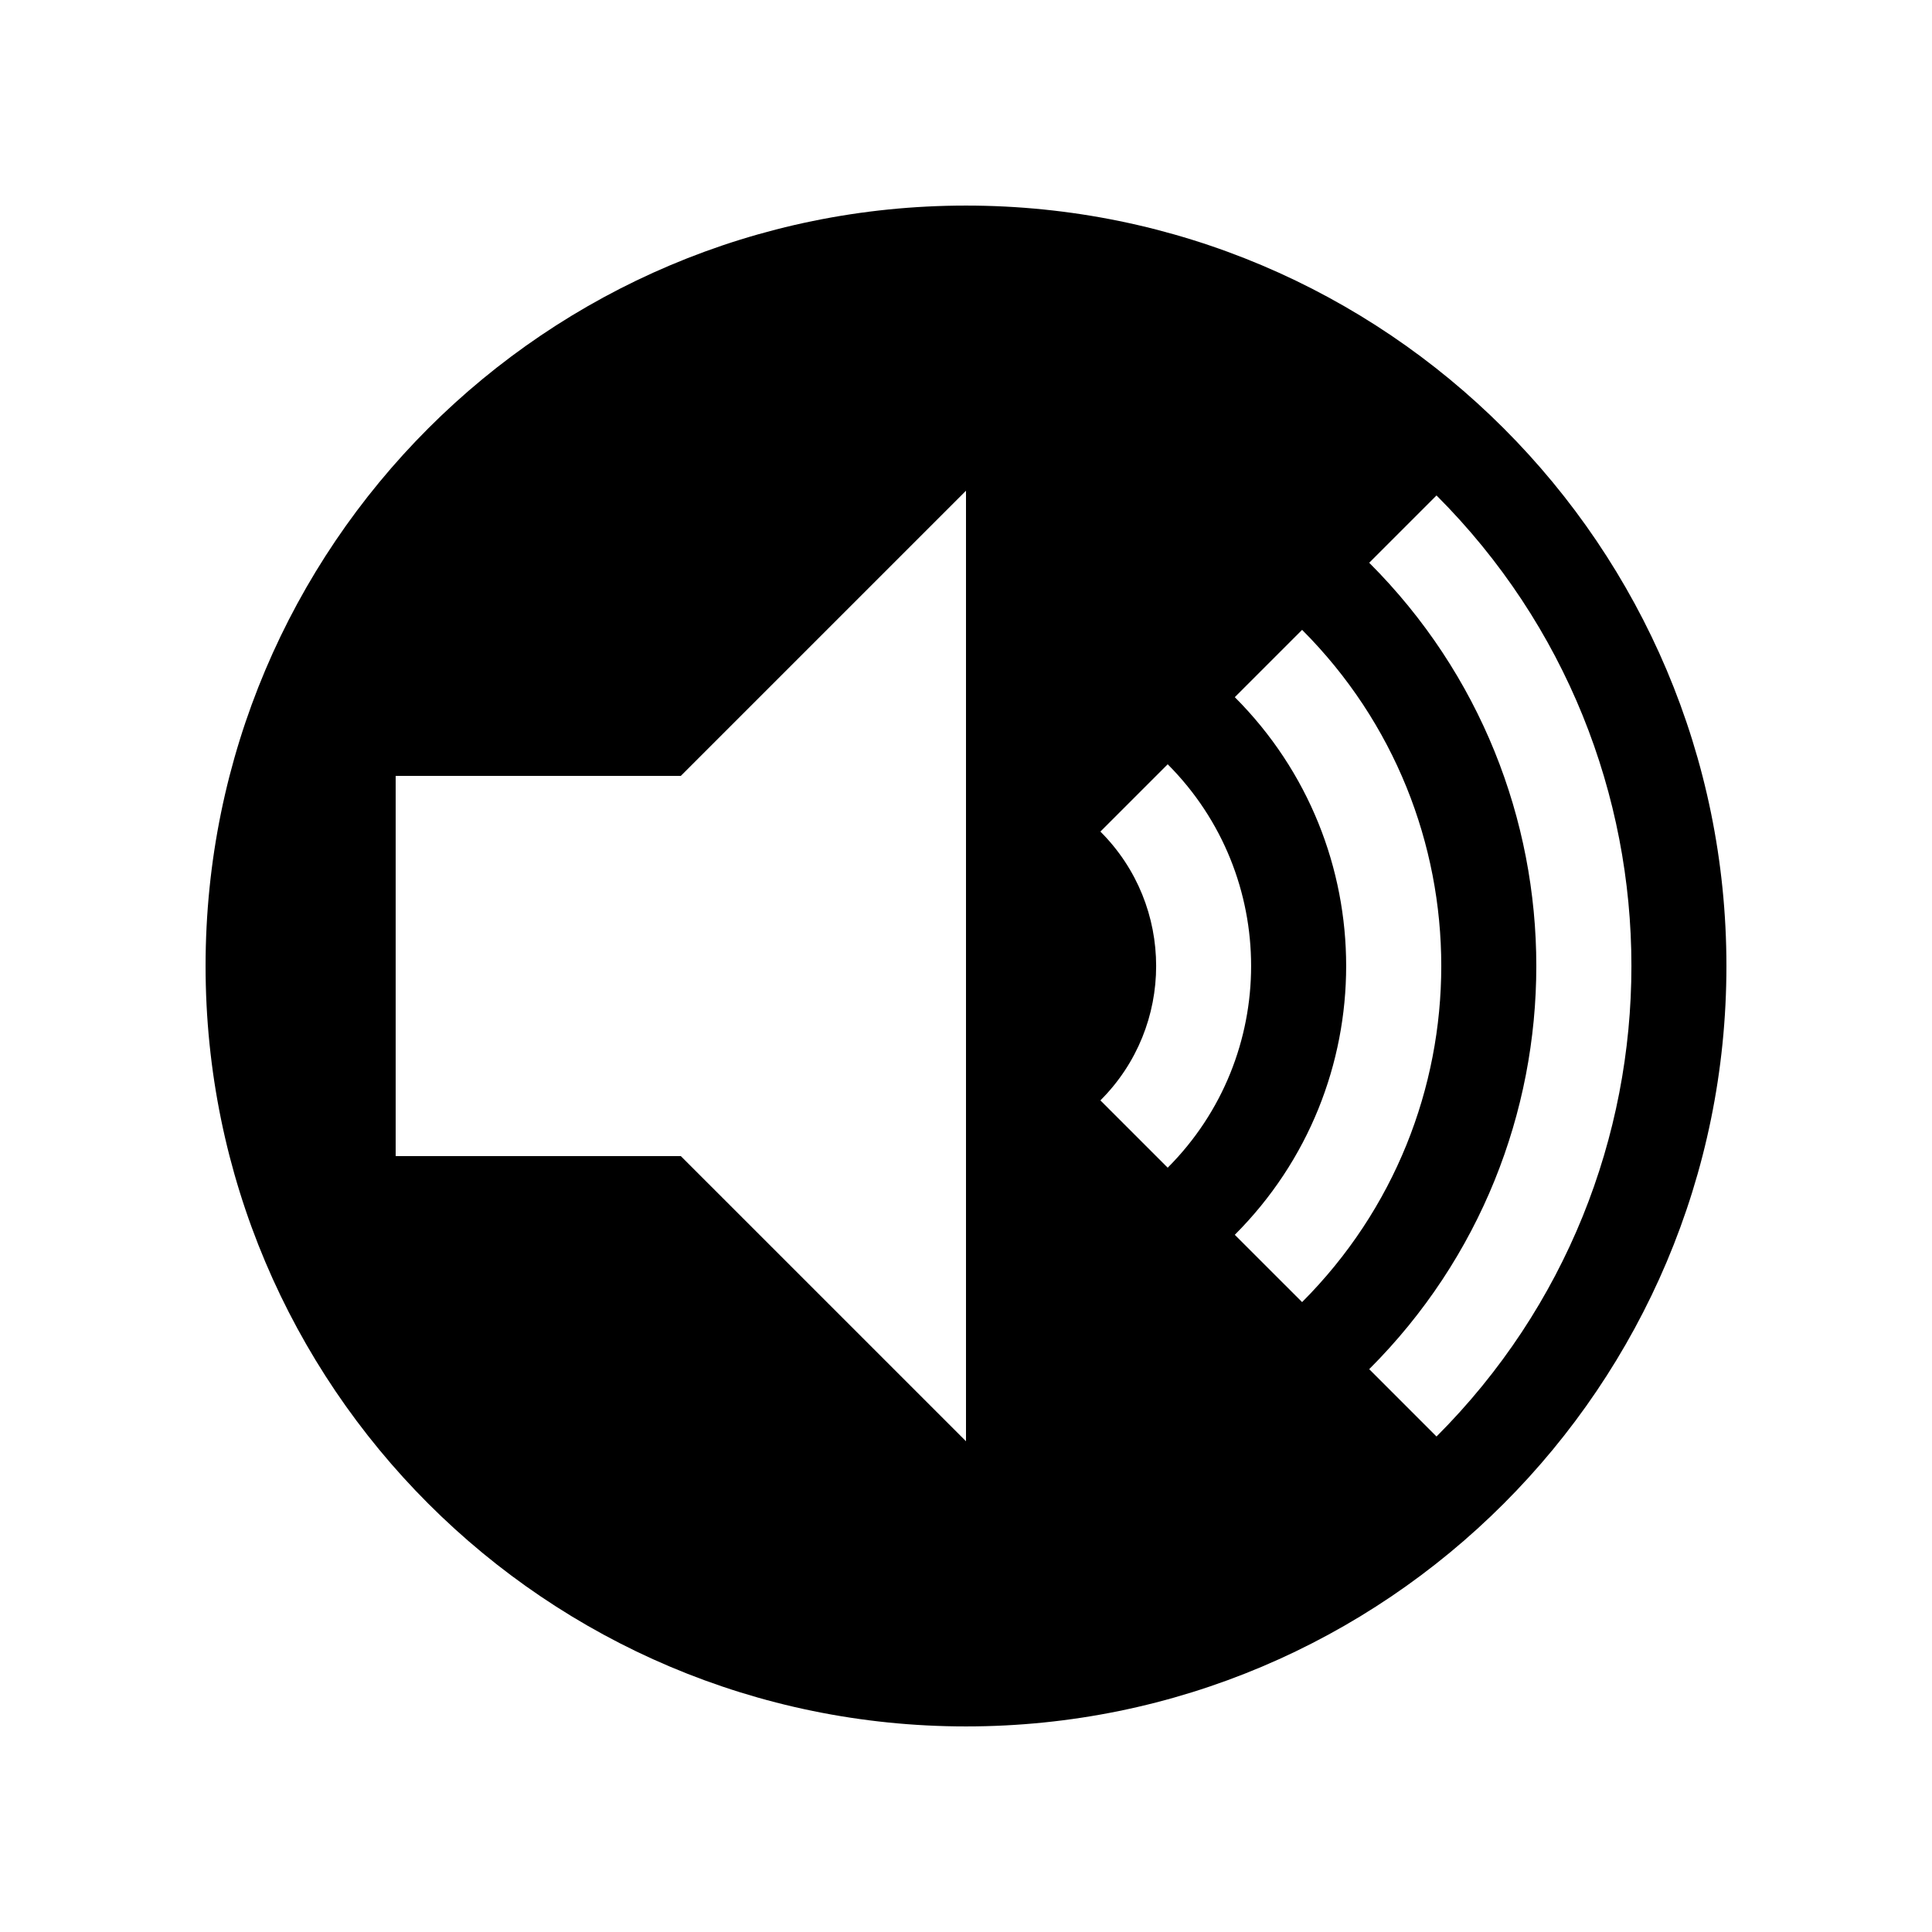
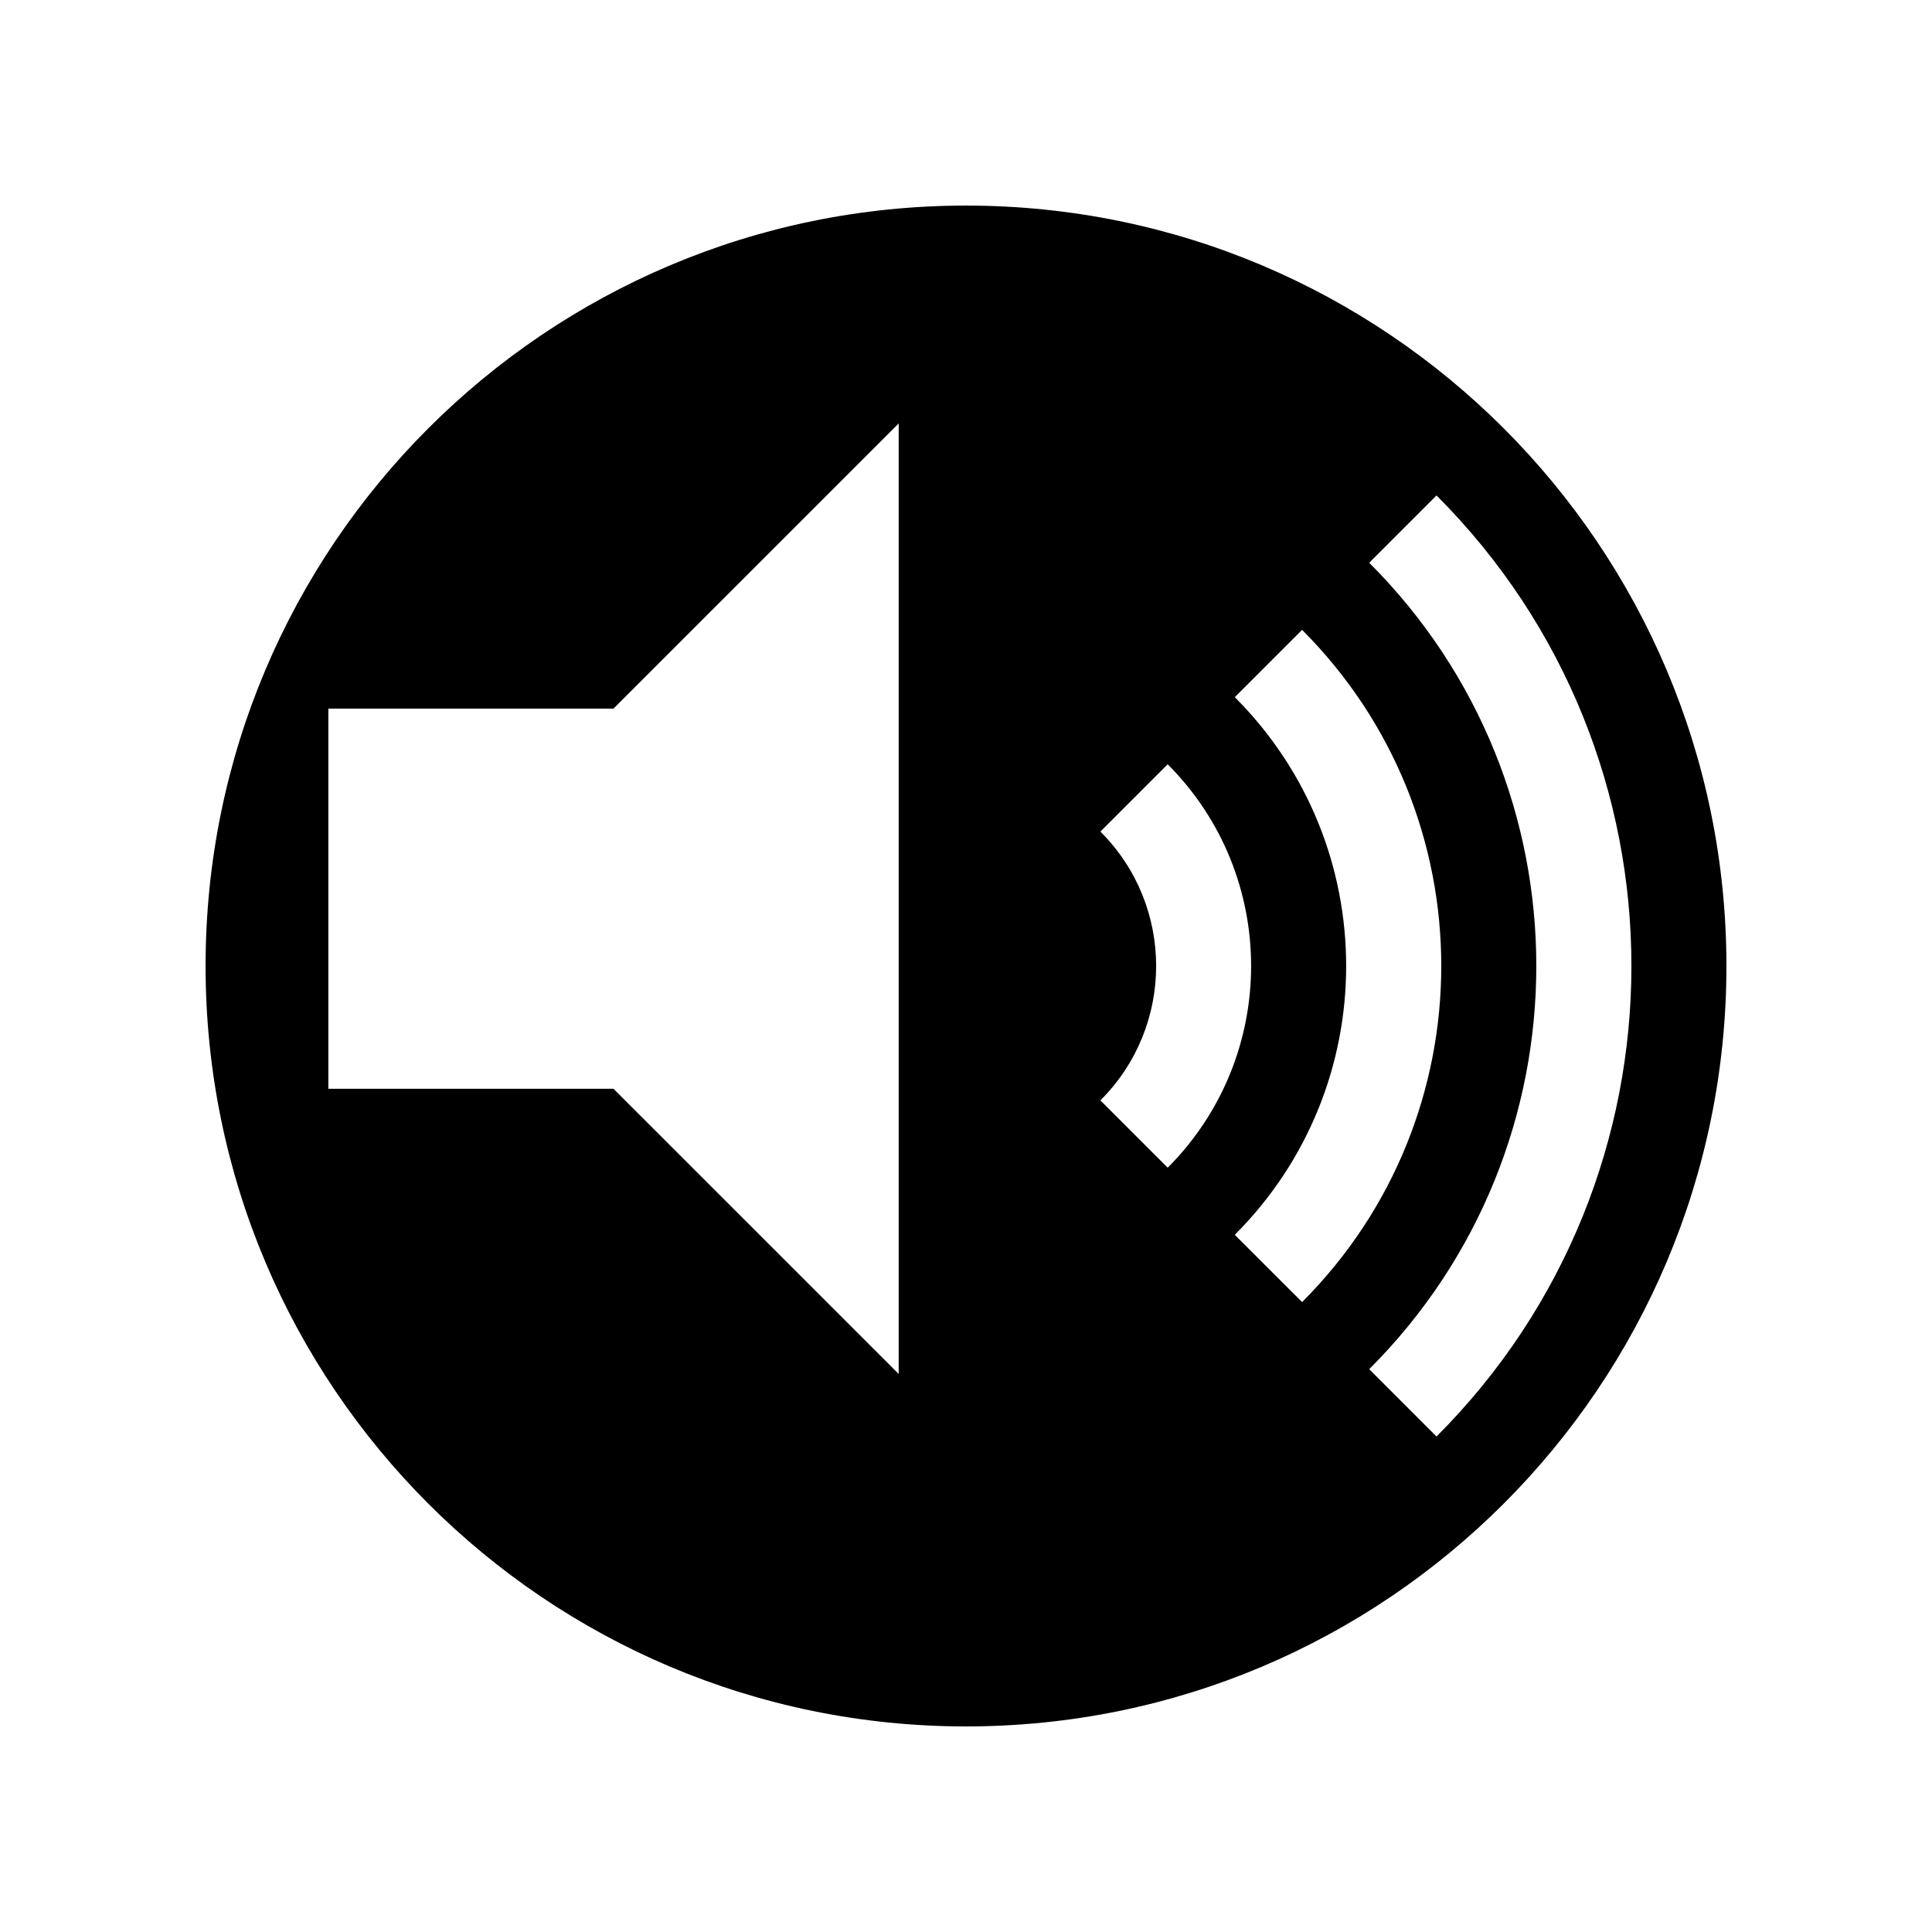
<svg xmlns="http://www.w3.org/2000/svg" fill="#000000" width="800px" height="800px" version="1.1" viewBox="144 144 512 512">
-   <path d="m400 198.48c111.29 0 201.52 90.23 201.52 201.52 0 111.29-90.234 201.52-201.52 201.52-111.29 0-201.52-90.234-201.52-201.52 0-111.29 90.23-201.52 201.52-201.52zm124.69 326.21c68.871-68.871 68.871-180.52 0-249.39l-17.836 17.836c59.047 58.996 59.047 154.72 0 213.71zm-35.621-35.621c49.176-49.223 49.176-128.93 0-178.15l-17.836 17.836c39.352 39.348 39.352 103.13 0 142.48zm-35.617-35.617c29.473-29.523 29.473-77.387 0-106.91l-17.836 17.836c19.699 19.648 19.699 51.59 0 71.238zm-53.453 72.496v-251.9l-75.574 75.57h-75.57v100.76h75.57z" />
+   <path d="m400 198.48c111.29 0 201.52 90.23 201.52 201.52 0 111.29-90.234 201.52-201.52 201.52-111.29 0-201.52-90.234-201.52-201.52 0-111.29 90.23-201.52 201.52-201.52zm124.69 326.21c68.871-68.871 68.871-180.52 0-249.39l-17.836 17.836c59.047 58.996 59.047 154.72 0 213.71zm-35.621-35.621c49.176-49.223 49.176-128.93 0-178.15l-17.836 17.836c39.352 39.348 39.352 103.13 0 142.48zm-35.617-35.617c29.473-29.523 29.473-77.387 0-106.91l-17.836 17.836c19.699 19.648 19.699 51.59 0 71.238m-53.453 72.496v-251.9l-75.574 75.57h-75.57v100.76h75.57z" />
</svg>